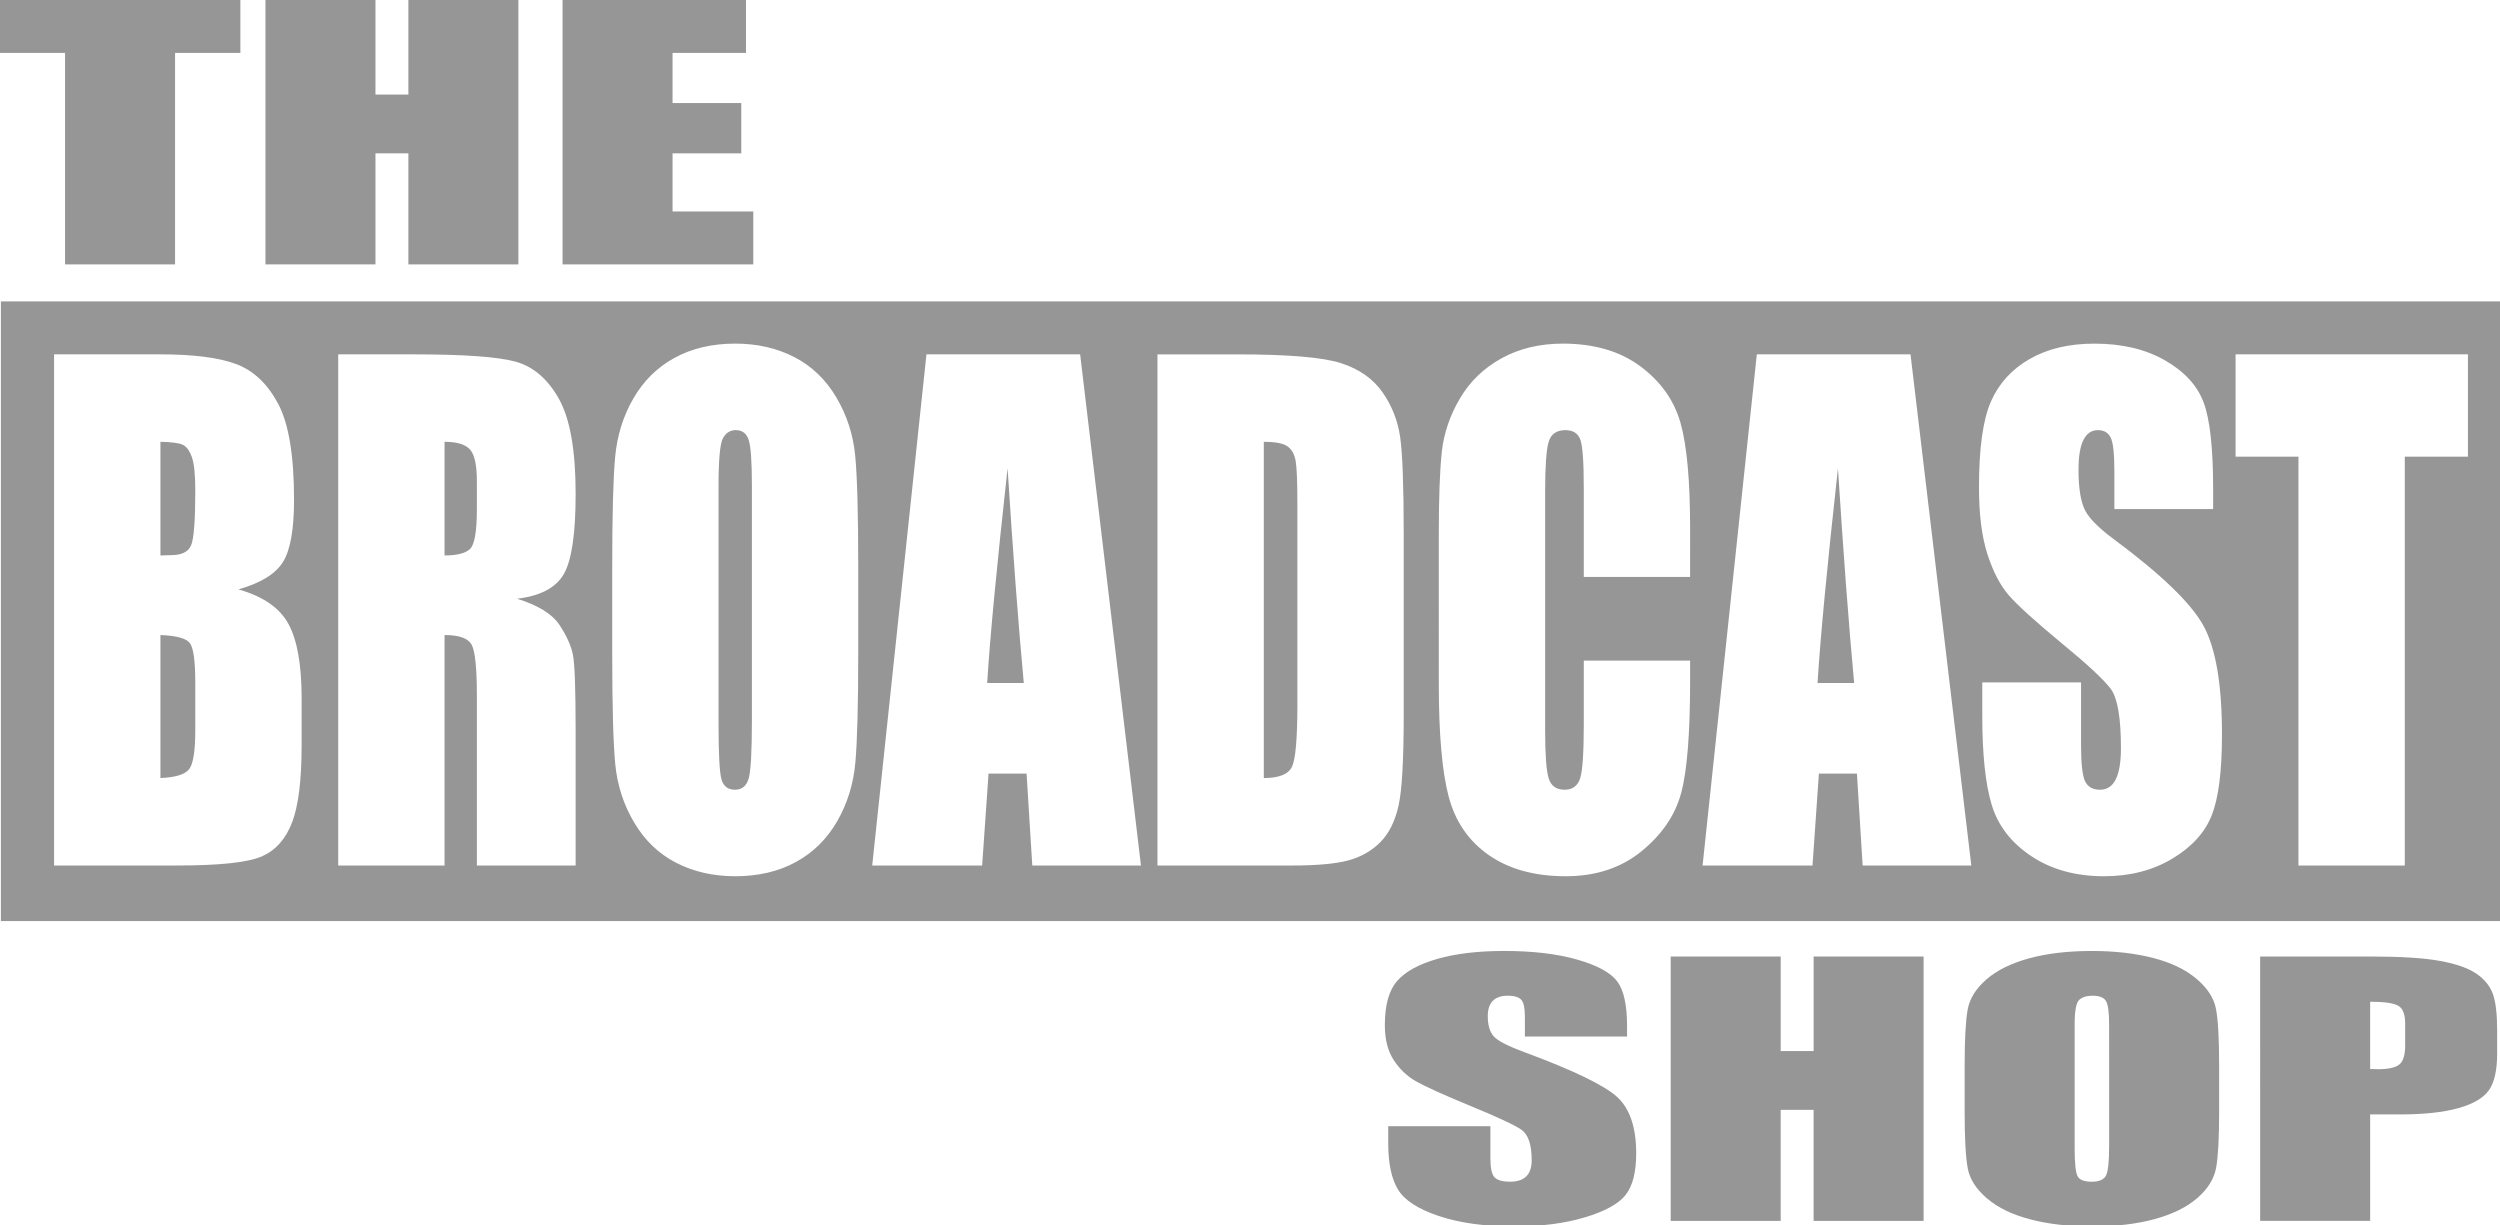
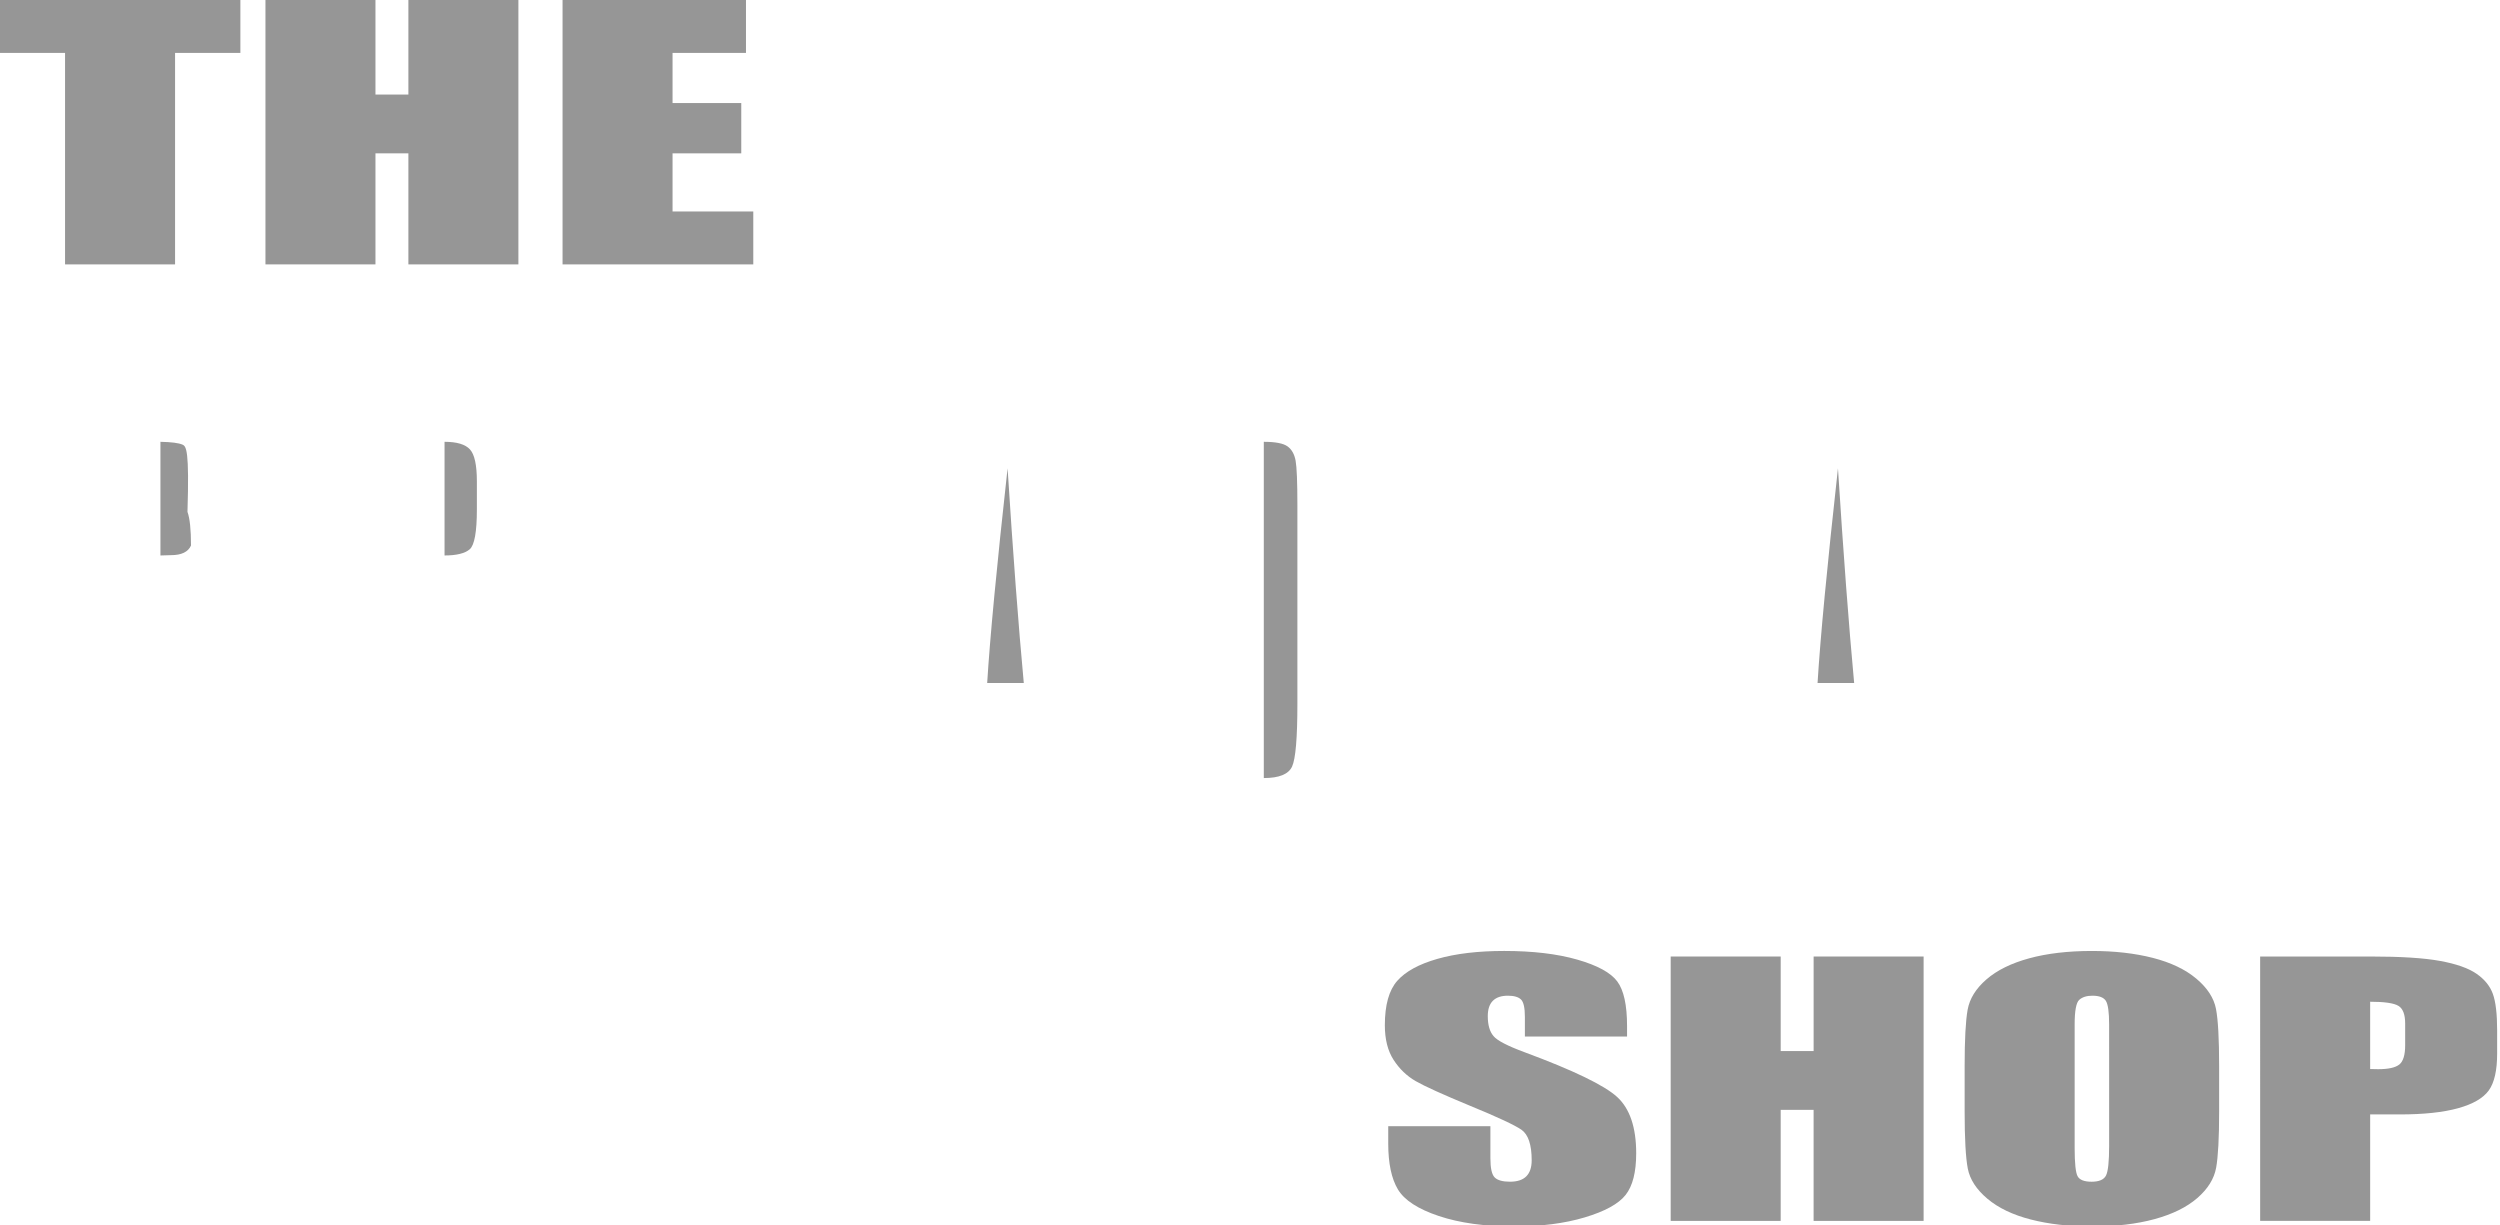
<svg xmlns="http://www.w3.org/2000/svg" version="1.1" id="Logo" x="0px" y="0px" width="400px" height="196px" viewBox="356.5 394.5 400 196" enable-background="new 356.5 394.5 400 196" xml:space="preserve">
  <g id="Shop">
    <path fill="#969696" d="M616.828,560.346h-16.346v-3.136c0-1.464-0.209-2.396-0.627-2.796s-1.115-0.602-2.091-0.602   c-1.06,0-1.86,0.271-2.404,0.812s-0.815,1.359-0.815,2.458c0,1.411,0.305,2.475,0.917,3.189c0.583,0.715,2.241,1.578,4.974,2.586   c7.834,2.907,12.77,5.292,14.804,7.156c2.034,1.863,3.052,4.869,3.052,9.014c0,3.014-0.564,5.234-1.693,6.663   s-3.31,2.626-6.542,3.593c-3.234,0.967-6.996,1.45-11.288,1.45c-4.71,0-8.731-0.558-12.062-1.673   c-3.33-1.114-5.511-2.534-6.542-4.259c-1.031-1.724-1.547-4.171-1.547-7.342v-2.771h16.346v5.148c0,1.585,0.23,2.604,0.69,3.057   s1.274,0.68,2.446,0.68c1.17,0,2.041-0.288,2.611-0.863c0.572-0.574,0.858-1.427,0.858-2.56c0-2.491-0.544-4.12-1.631-4.886   c-1.115-0.767-3.86-2.047-8.235-3.842c-4.377-1.811-7.275-3.126-8.696-3.945c-1.421-0.818-2.599-1.951-3.532-3.396   c-0.935-1.445-1.4-3.292-1.4-5.539c0-3.24,0.661-5.609,1.985-7.107c1.323-1.498,3.463-2.67,6.417-3.514   c2.954-0.846,6.521-1.268,10.703-1.268c4.57,0,8.465,0.461,11.685,1.385c3.218,0.924,5.351,2.086,6.396,3.488   s1.568,3.784,1.568,7.146V560.346L616.828,560.346z" />
    <path fill="#969696" d="M664.277,547.542v42.302h-17.6v-17.767h-5.268v17.767H623.81v-42.302h17.601v15.128h5.268v-15.128H664.277z   " />
    <path fill="#969696" d="M711.561,572.313c0,4.25-0.16,7.26-0.48,9.027c-0.321,1.768-1.324,3.383-3.01,4.846   c-1.688,1.465-3.966,2.588-6.836,3.371c-2.871,0.784-6.216,1.176-10.033,1.176c-3.623,0-6.877-0.369-9.762-1.11   c-2.885-0.739-5.205-1.851-6.961-3.331s-2.801-3.092-3.135-4.834s-0.502-4.79-0.502-9.145v-7.238c0-4.25,0.16-7.26,0.48-9.027   s1.323-3.383,3.01-4.846s3.965-2.588,6.836-3.371c2.871-0.784,6.215-1.176,10.033-1.176c3.623,0,6.877,0.37,9.762,1.109   c2.885,0.741,5.205,1.852,6.961,3.332c1.755,1.48,2.801,3.092,3.135,4.834s0.502,4.791,0.502,9.145V572.313L711.561,572.313z    M693.96,558.412c0-1.969-0.175-3.228-0.522-3.775c-0.35-0.549-1.066-0.824-2.152-0.824c-0.92,0-1.625,0.223-2.112,0.667   s-0.731,1.755-0.731,3.933v19.753c0,2.456,0.16,3.972,0.481,4.546c0.319,0.575,1.065,0.863,2.236,0.863   c1.198,0,1.965-0.332,2.3-0.994c0.334-0.661,0.502-2.238,0.502-4.729L693.96,558.412L693.96,558.412z" />
    <path fill="#969696" d="M718.123,547.542h17.727c4.793,0,8.479,0.235,11.058,0.706c2.577,0.47,4.515,1.149,5.812,2.038   c1.295,0.888,2.174,1.964,2.633,3.226c0.46,1.264,0.69,3.219,0.69,5.867v3.684c0,2.7-0.446,4.668-1.338,5.905   c-0.893,1.237-2.529,2.187-4.912,2.847c-2.383,0.663-5.497,0.994-9.344,0.994h-4.724v17.035h-17.601L718.123,547.542   L718.123,547.542z M735.725,554.779v10.766c0.501,0.018,0.932,0.025,1.295,0.025c1.616,0,2.738-0.248,3.365-0.744   s0.941-1.528,0.941-3.096v-3.476c0-1.446-0.363-2.387-1.087-2.821C739.514,554.998,738.009,554.779,735.725,554.779z" />
  </g>
  <g id="The">
    <path fill="#969696" d="M394.961,394.5v8.466H384.51v33.837h-17.601v-33.837H356.5V394.5H394.961z" />
    <path fill="#969696" d="M439.443,394.5v42.303h-17.6v-17.768h-5.268v17.767h-17.601V394.5h17.601v15.129h5.268V394.5H439.443z" />
    <path fill="#969696" d="M446.508,394.5h29.348v8.466h-11.748v8.021h10.995v8.048h-10.995v9.301h12.918v8.467h-30.518V394.5z" />
  </g>
  <g id="Box">
    <path fill="#969696" d="M427.627,465.189v18.186c1.913,0,3.253-0.328,4.021-0.984c0.768-0.657,1.152-2.787,1.152-6.391v-4.496   c0-2.594-0.371-4.295-1.111-5.102C430.948,465.594,429.594,465.189,427.627,465.189z" />
    <path fill="#969696" d="M647.309,503.783h5.855c-0.86-9.264-1.725-20.713-2.59-34.35   C648.84,485.094,647.752,496.544,647.309,503.783z" />
    <path fill="#969696" d="M514.449,503.783h5.857c-0.861-9.264-1.725-20.713-2.592-34.35   C515.981,485.094,514.893,496.544,514.449,503.783z" />
    <path fill="#969696" d="M562.506,465.922c-0.674-0.488-1.939-0.732-3.799-0.732v53.799c2.451,0,3.96-0.614,4.526-1.844   c0.565-1.229,0.849-4.571,0.849-10.027v-31.773c0-3.705-0.095-6.079-0.283-7.123S563.18,466.41,562.506,465.922z" />
-     <path fill="#969696" d="M382.169,496.105v22.883c2.398-0.102,3.927-0.572,4.587-1.414c0.66-0.842,0.99-2.912,0.99-6.213v-7.629   c0-3.502-0.297-5.623-0.889-6.363C386.264,496.627,384.701,496.205,382.169,496.105z" />
-     <path fill="#969696" d="M356.641,442.72v99.155H756.5V442.72H356.641z M404.759,513.773c0,5.527-0.504,9.621-1.515,12.283   c-1.01,2.662-2.621,4.482-4.83,5.459c-2.209,0.977-6.735,1.465-13.578,1.465h-19.681v-81.783h16.973   c5.361,0,9.422,0.521,12.185,1.564c2.761,1.043,4.991,3.154,6.688,6.334c1.698,3.182,2.546,8.305,2.546,15.373   c0,4.778-0.6,8.109-1.798,9.995c-1.199,1.886-3.563,3.332-7.092,4.341c3.933,1.113,6.6,2.957,8.001,5.535   c1.4,2.578,2.101,6.529,2.101,11.854V513.773z M446.015,494.488c1.158,1.752,1.879,3.359,2.162,4.824   c0.283,1.465,0.424,5.498,0.424,12.098v21.57H432.8v-27.177c0-4.378-0.276-7.089-0.828-8.133c-0.553-1.044-2-1.565-4.344-1.565   v36.875h-17.014v-81.783h12.043c8.028,0,13.463,0.387,16.306,1.161c2.843,0.775,5.159,2.753,6.951,5.936   c1.792,3.183,2.688,8.259,2.688,15.231c0,6.363-0.633,10.642-1.899,12.83c-1.267,2.189-3.758,3.504-7.477,3.94   C442.593,491.34,444.856,492.738,446.015,494.488z M493.817,499.085c0,8.218-0.155,14.036-0.464,17.453   c-0.31,3.419-1.28,6.542-2.91,9.37c-1.631,2.83-3.833,5.002-6.607,6.518c-2.775,1.515-6.008,2.272-9.699,2.272   c-3.503,0-6.648-0.716-9.437-2.146s-5.031-3.578-6.729-6.44s-2.708-5.979-3.031-9.346c-0.324-3.367-0.485-9.262-0.485-17.682   v-13.992c0-8.217,0.154-14.035,0.465-17.453c0.309-3.418,1.279-6.541,2.91-9.371c1.629-2.828,3.832-5.001,6.607-6.516   c2.775-1.516,6.008-2.273,9.699-2.273c3.502,0,6.648,0.716,9.436,2.146c2.789,1.432,5.031,3.578,6.729,6.441   c1.698,2.862,2.708,5.978,3.031,9.345c0.323,3.368,0.485,9.262,0.485,17.681V499.085z M521.665,532.98l-0.913-14.699h-6.086   l-1.023,14.699h-17.589l8.679-81.783h24.591l9.729,81.783H521.665z M581.096,508.684c0,7.342-0.275,12.25-0.828,14.725   c-0.553,2.477-1.515,4.413-2.89,5.81c-1.374,1.398-3.071,2.375-5.092,2.931c-2.021,0.555-5.065,0.833-9.134,0.833h-21.458v-81.784   h12.729c8.217,0,13.773,0.472,16.67,1.414c2.896,0.943,5.099,2.492,6.607,4.646c1.509,2.156,2.451,4.556,2.829,7.199   c0.377,2.645,0.565,7.838,0.565,15.584V508.684z M626.918,486.81h-17.014v-14.214c0-4.133-0.182-6.713-0.546-7.738   c-0.363-1.024-1.165-1.537-2.404-1.537c-1.401,0-2.29,0.623-2.667,1.869c-0.378,1.246-0.566,3.939-0.566,8.082v37.988   c0,3.973,0.188,6.566,0.566,7.779c0.377,1.211,1.225,1.818,2.545,1.818c1.268,0,2.096-0.607,2.486-1.822   c0.391-1.217,0.586-4.068,0.586-8.559v-10.281h17.014v3.188c0,8.466-0.479,14.469-1.436,18.01c-0.956,3.542-3.07,6.645-6.344,9.309   s-7.309,3.997-12.104,3.997c-4.984,0-9.092-1.13-12.326-3.385c-3.232-2.256-5.375-5.38-6.426-9.37   c-1.051-3.991-1.575-9.994-1.575-18.01V480.04c0-5.893,0.161-10.313,0.484-13.261c0.323-2.945,1.286-5.783,2.89-8.512   c1.603-2.728,3.825-4.875,6.668-6.44s6.109-2.349,9.801-2.349c5.012,0,9.146,1.211,12.406,3.632s5.401,5.44,6.426,9.056   c1.023,3.615,1.535,9.24,1.535,16.874V486.81z M654.523,532.98l-0.913-14.699h-6.087l-1.022,14.699h-17.589l8.678-81.783h24.592   l9.729,81.783H654.523z M710.377,524.949c-1.091,2.762-3.199,5.077-6.324,6.946s-6.763,2.804-10.911,2.804   c-4.554,0-8.44-1.078-11.659-3.234c-3.22-2.154-5.328-4.899-6.324-8.233c-0.998-3.334-1.495-8.065-1.495-14.194v-5.355h15.801   v9.951c0,3.065,0.223,5.036,0.667,5.911c0.444,0.876,1.232,1.313,2.365,1.313c1.131,0,1.973-0.556,2.525-1.667   c0.552-1.112,0.828-2.761,0.828-4.95c0-4.816-0.525-7.965-1.576-9.447c-1.078-1.48-3.732-3.956-7.961-7.426   c-4.23-3.502-7.032-6.044-8.406-7.627c-1.375-1.582-2.513-3.771-3.416-6.566c-0.902-2.795-1.354-6.365-1.354-10.71   c0-6.265,0.641-10.843,1.92-13.74c1.279-2.896,3.348-5.16,6.203-6.795c2.855-1.633,6.305-2.45,10.346-2.45   c4.418,0,8.184,0.893,11.295,2.678c3.113,1.785,5.174,4.033,6.184,6.744c1.011,2.711,1.516,7.316,1.516,13.815v3.233h-15.801   v-6.063c0-2.828-0.201-4.63-0.605-5.404c-0.404-0.775-1.078-1.162-2.021-1.162c-1.023,0-1.799,0.522-2.323,1.567   c-0.525,1.045-0.788,2.628-0.788,4.752c0,2.729,0.295,4.785,0.886,6.167c0.563,1.382,2.167,3.049,4.808,5   c7.573,5.619,12.344,10.23,14.311,13.834c1.966,3.604,2.949,9.413,2.949,17.427C712.014,517.895,711.469,522.188,710.377,524.949z    M751.37,467.563h-10.103v65.417h-17.014v-65.417h-10.063v-16.366h37.179V467.563z" />
-     <path fill="#969696" d="M474.217,463.32c-0.889,0-1.57,0.43-2.041,1.289c-0.472,0.858-0.708,3.393-0.708,7.602V510.4   c0,4.749,0.155,7.678,0.465,8.79c0.31,1.111,1.031,1.667,2.162,1.667c1.158,0,1.899-0.641,2.223-1.92   c0.324-1.279,0.485-4.327,0.485-9.144v-37.583c0-3.805-0.168-6.238-0.505-7.299C475.961,463.851,475.268,463.32,474.217,463.32z" />
-     <path fill="#969696" d="M385.706,465.644c-0.606-0.269-1.785-0.42-3.537-0.454v18.186c0.728-0.033,1.293-0.051,1.698-0.051   c1.67,0,2.734-0.513,3.193-1.541c0.458-1.027,0.687-3.965,0.687-8.814c0-2.56-0.188-4.353-0.565-5.381   C386.803,466.562,386.312,465.914,385.706,465.644z" />
+     <path fill="#969696" d="M385.706,465.644c-0.606-0.269-1.785-0.42-3.537-0.454v18.186c0.728-0.033,1.293-0.051,1.698-0.051   c1.67,0,2.734-0.513,3.193-1.541c0-2.56-0.188-4.353-0.565-5.381   C386.803,466.562,386.312,465.914,385.706,465.644z" />
  </g>
</svg>